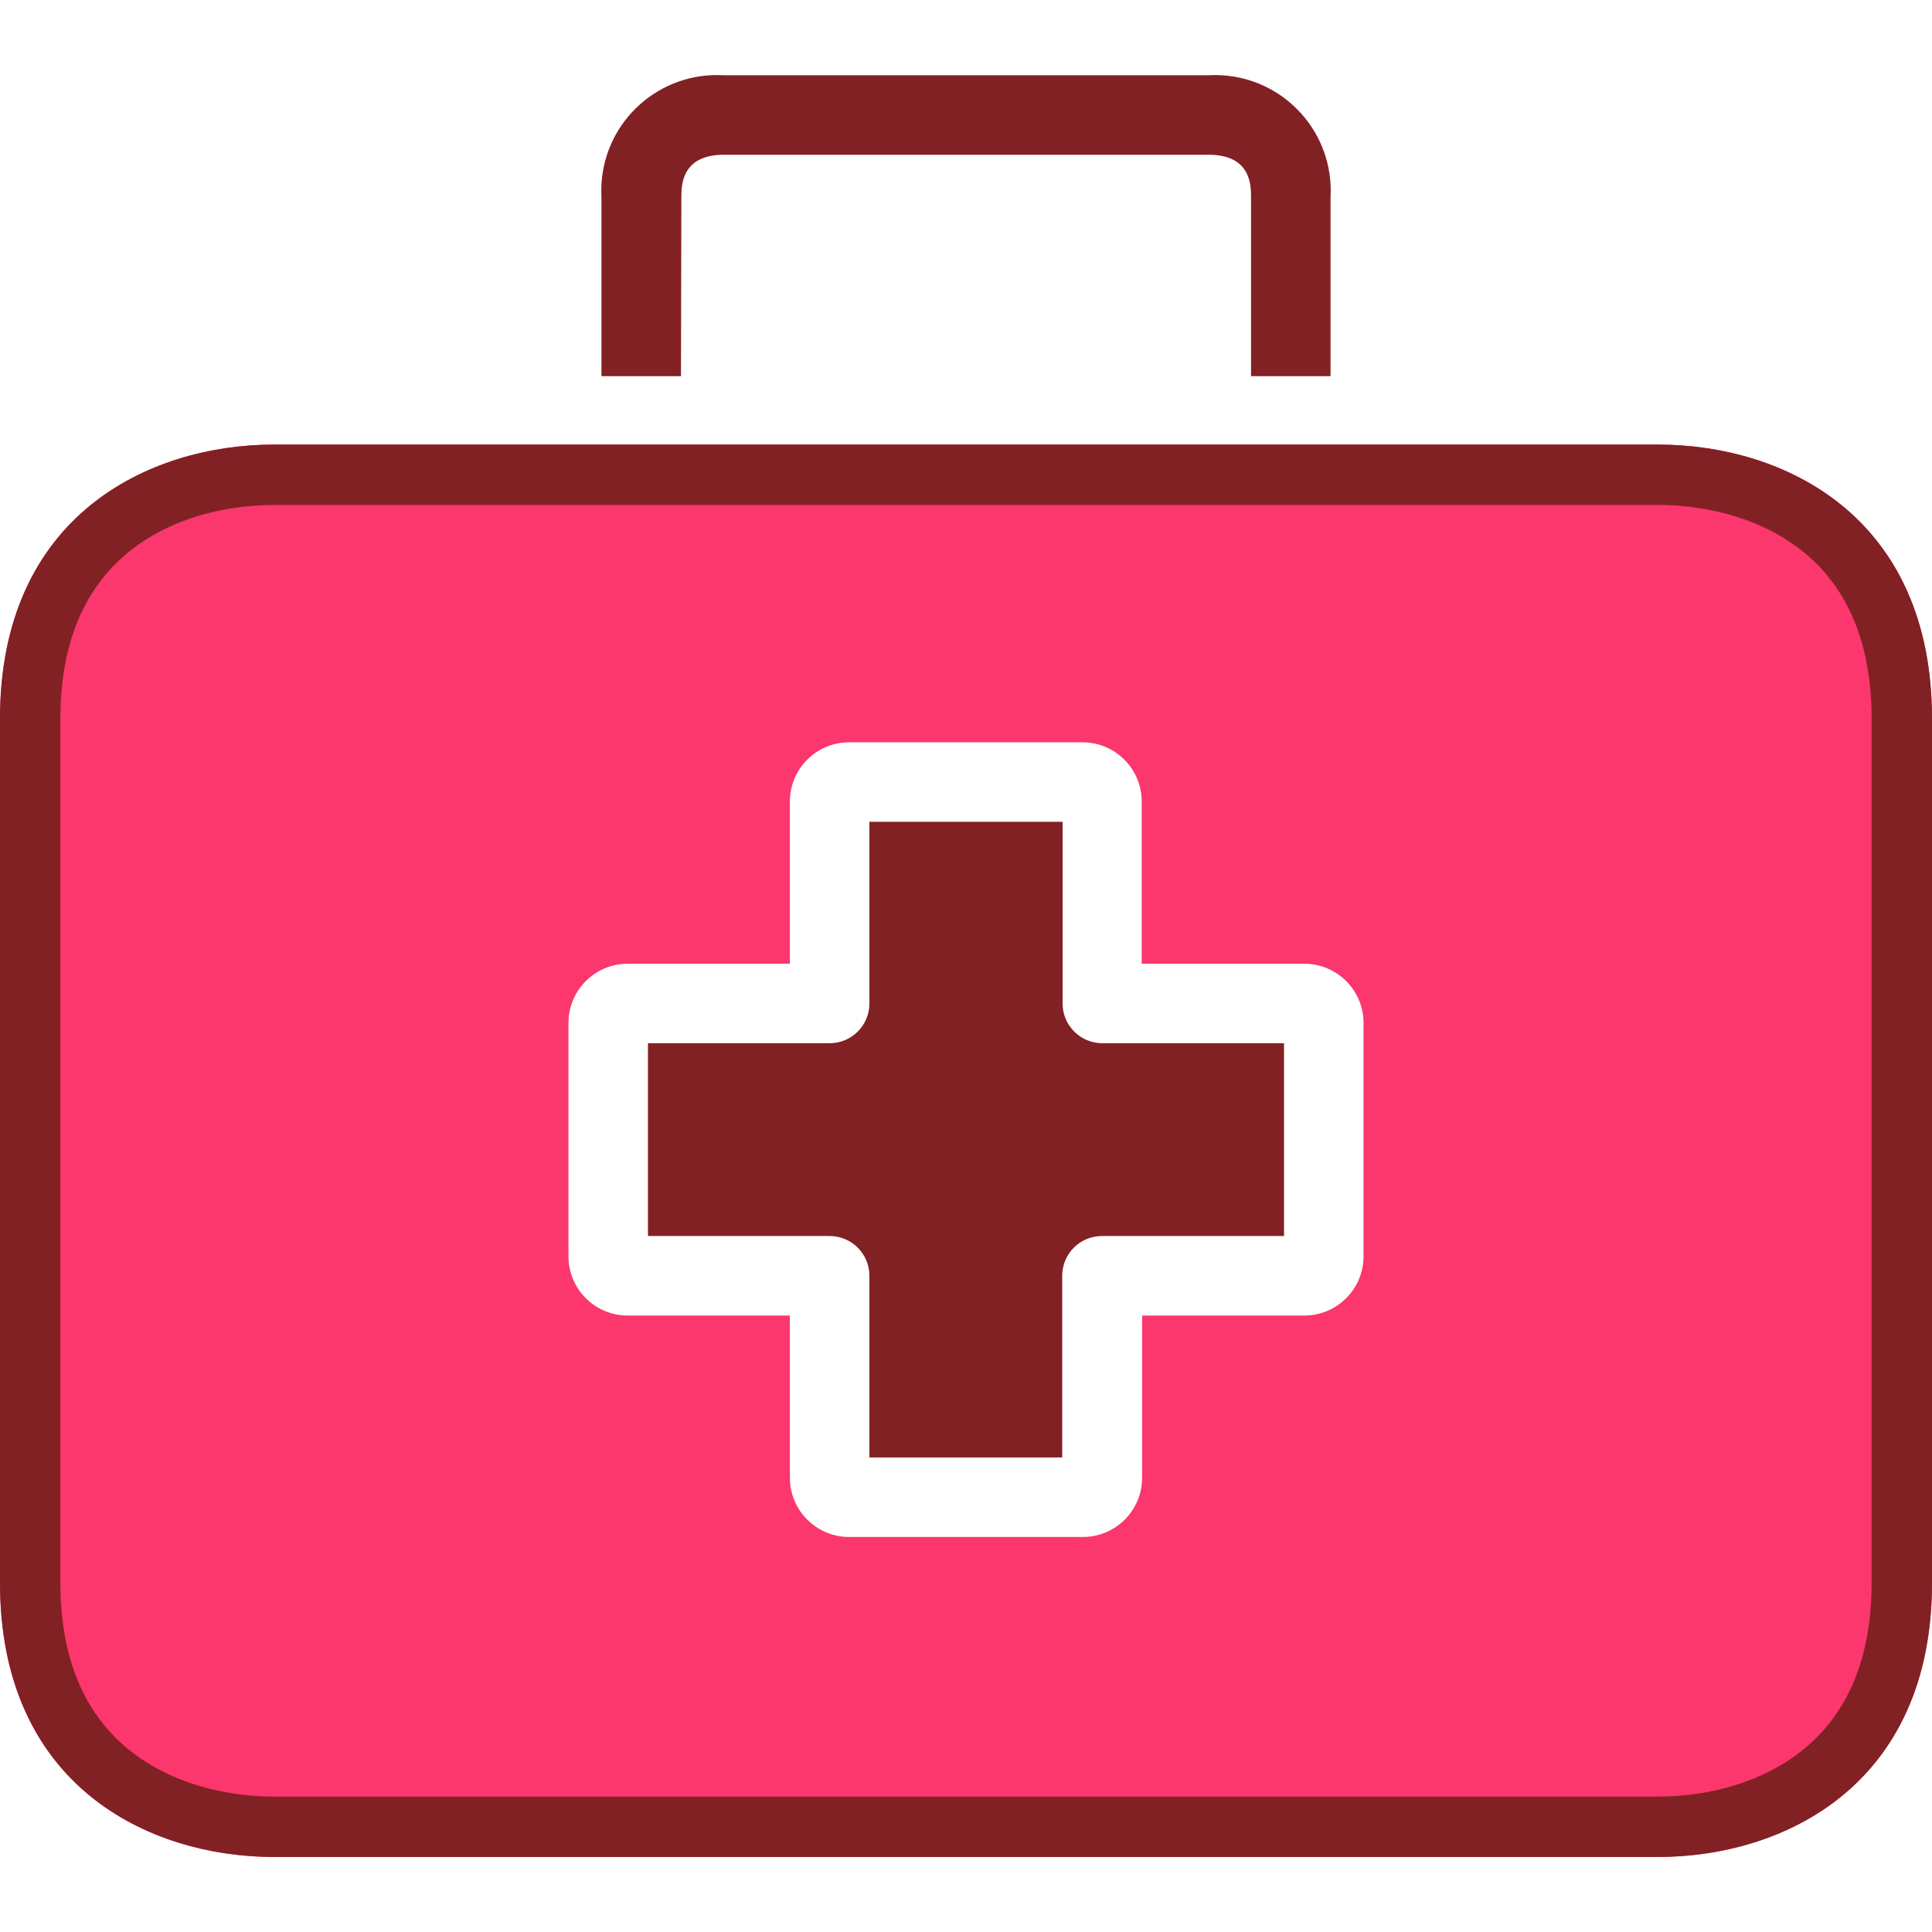
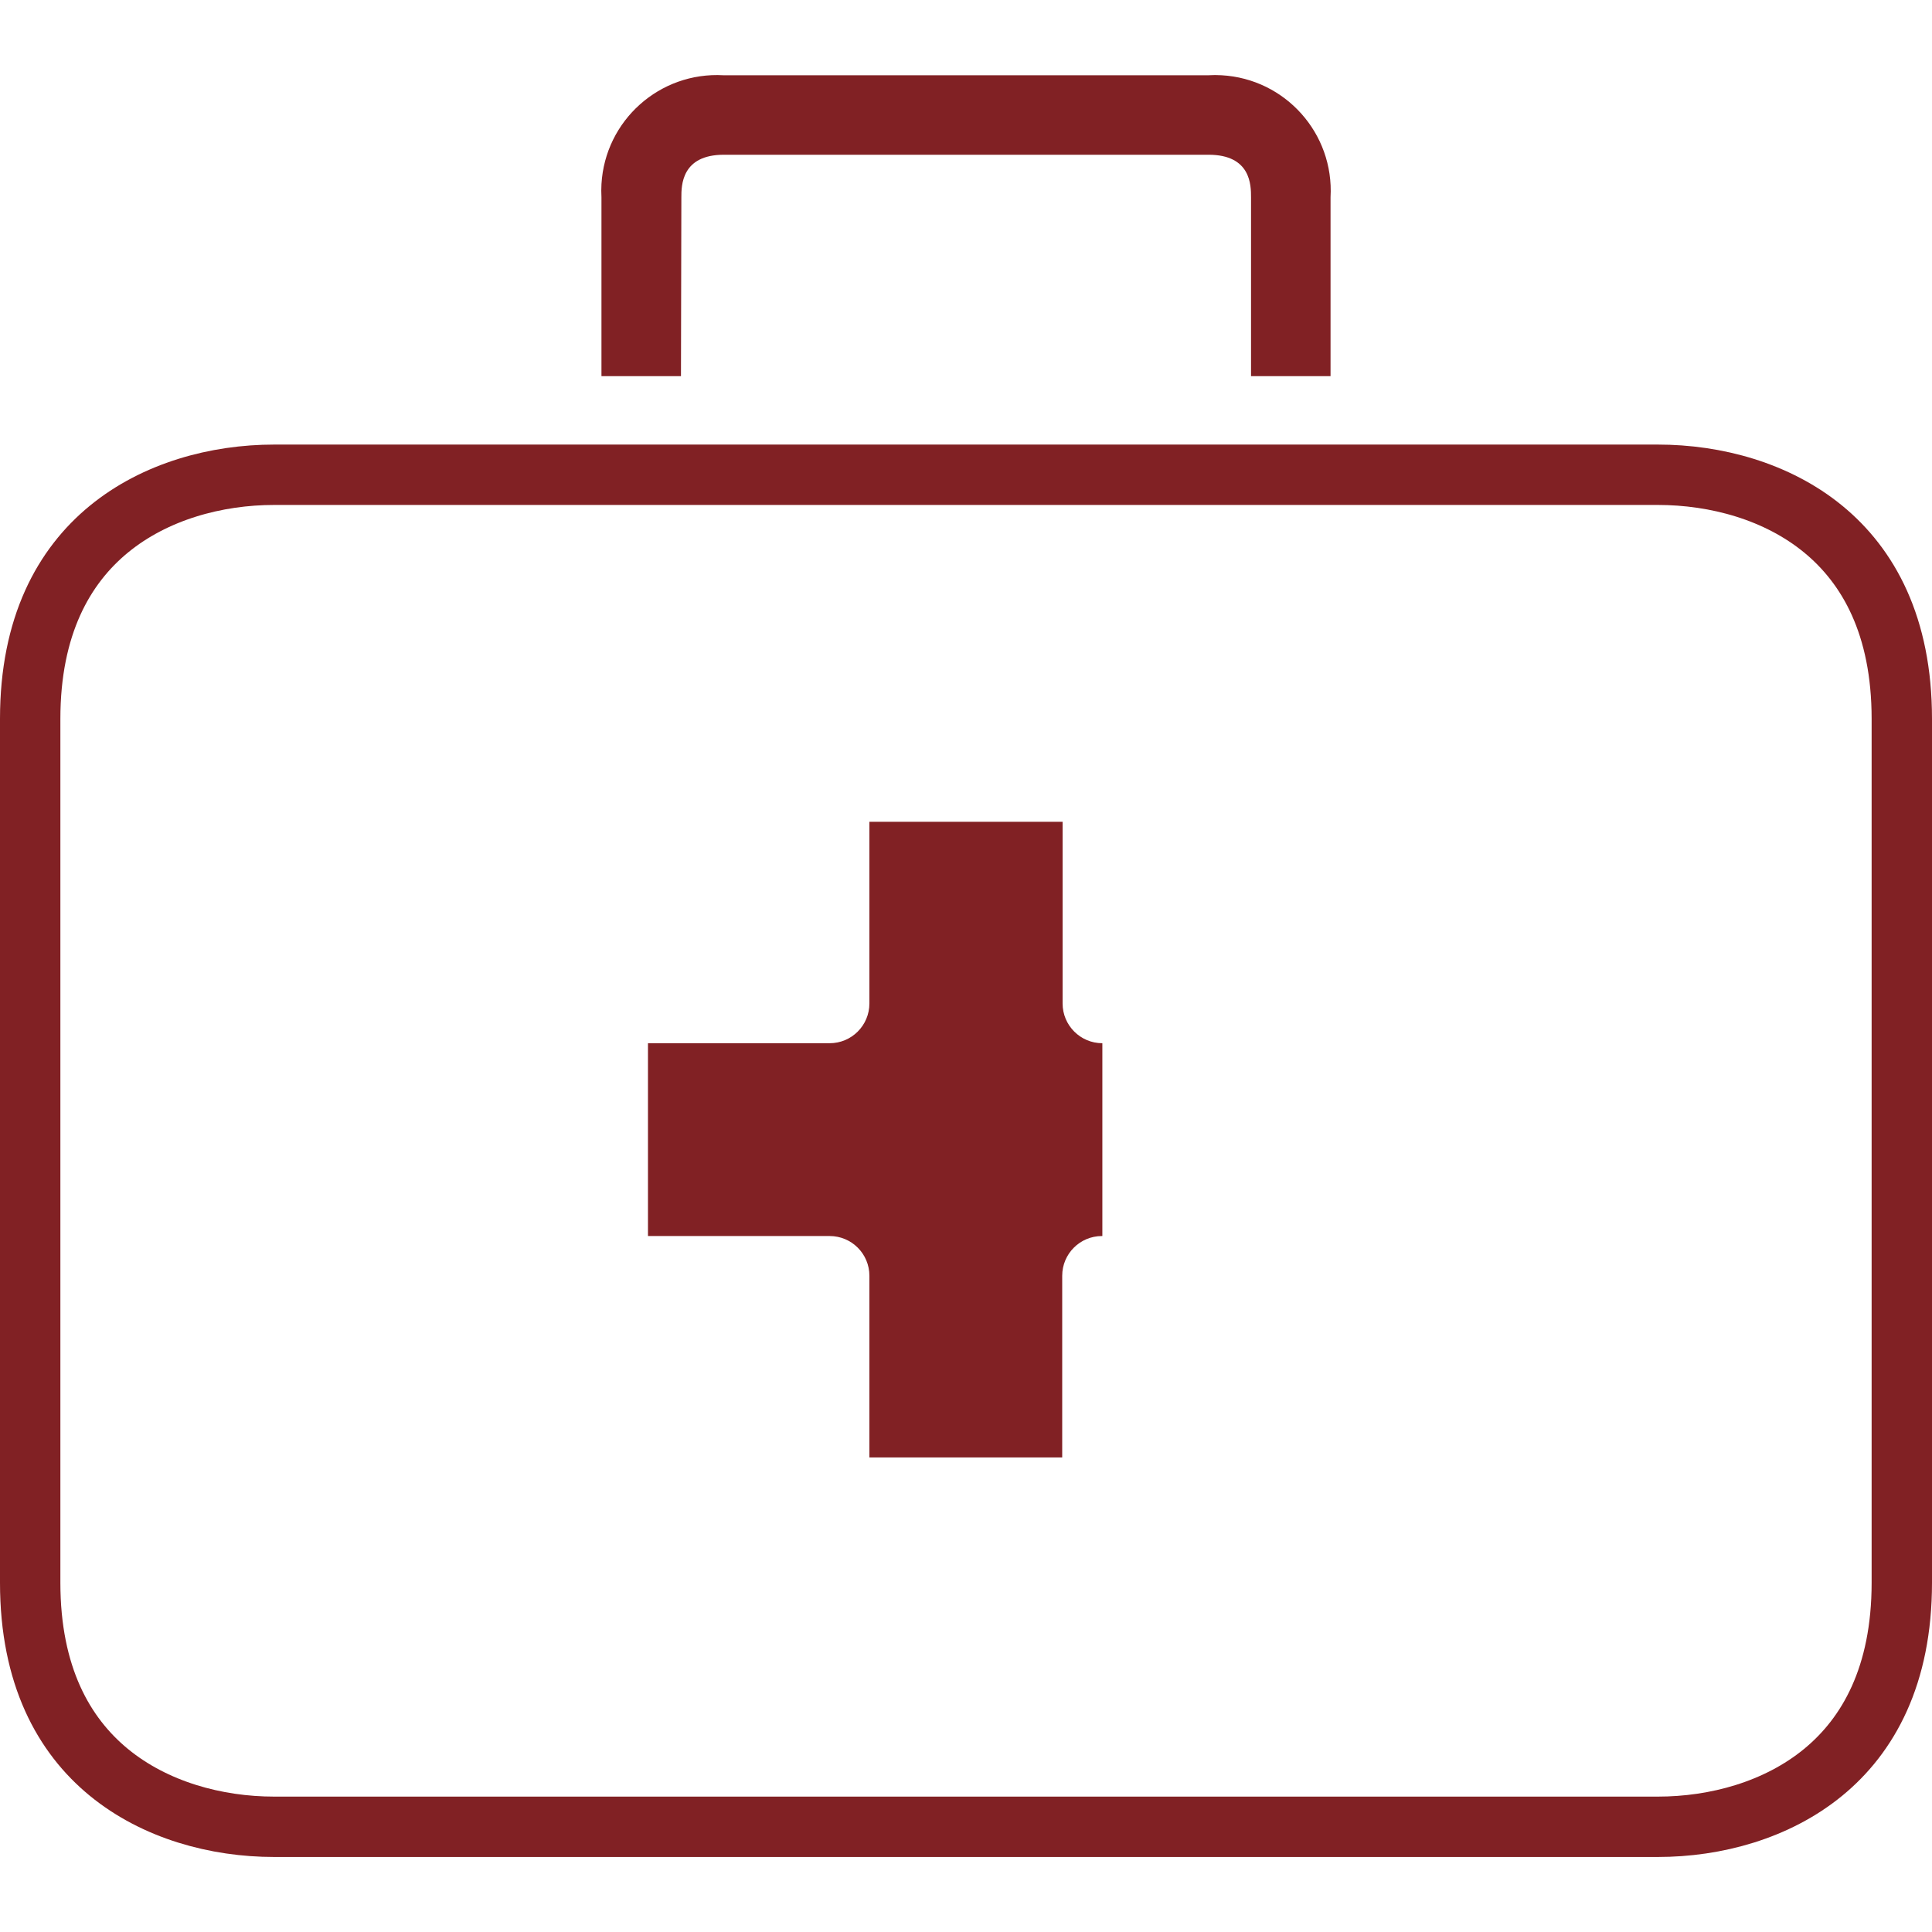
<svg xmlns="http://www.w3.org/2000/svg" width="64" height="64" viewBox="0 0 64 64" fill="none">
-   <path d="M36.517 34.558C35.79 34.558 35.2 33.968 35.2 33.241V27.223H28.8V33.241C28.8 33.968 28.21 34.558 27.483 34.558H21.465V40.945H27.483C28.21 40.945 28.8 41.534 28.8 42.262V48.28H35.187V42.262C35.187 41.534 35.776 40.945 36.504 40.945H42.535V34.558H36.517Z" fill="#812124" />
-   <path d="M54.914 14.727H9.086C4.899 14.727 0 17.11 0 23.813V52.429C0 59.132 4.899 61.515 9.086 61.515H54.914C59.101 61.515 64 59.132 64 52.429V23.813C64 17.11 59.114 14.727 54.914 14.727ZM45.169 41.617C45.169 42.701 44.29 43.579 43.207 43.579H37.834V48.952C37.834 50.036 36.955 50.914 35.872 50.914H28.128C27.045 50.914 26.166 50.036 26.166 48.952V43.579H20.807C19.723 43.587 18.838 42.714 18.831 41.63C18.831 41.626 18.831 41.621 18.831 41.617V33.887C18.831 32.803 19.71 31.925 20.793 31.925H26.166V26.552C26.166 25.468 27.045 24.59 28.128 24.59H35.858C36.942 24.59 37.821 25.468 37.821 26.552V31.925H43.193C44.277 31.918 45.161 32.79 45.169 33.874C45.169 33.878 45.169 33.883 45.169 33.887V41.617Z" fill="#FB376D" />
+   <path d="M36.517 34.558C35.79 34.558 35.2 33.968 35.2 33.241V27.223H28.8V33.241C28.8 33.968 28.21 34.558 27.483 34.558H21.465V40.945H27.483C28.21 40.945 28.8 41.534 28.8 42.262V48.28H35.187V42.262C35.187 41.534 35.776 40.945 36.504 40.945H42.535H36.517Z" fill="#812124" />
  <path d="M9.086 15.727H54.914C56.843 15.727 58.872 16.276 60.398 17.529C61.891 18.755 63 20.731 63 23.813V52.429C63 55.509 61.888 57.486 60.393 58.712C58.865 59.965 56.836 60.515 54.914 60.515H9.086C7.164 60.515 5.135 59.965 3.607 58.712C2.112 57.486 1 55.509 1 52.429V23.813C1 20.732 2.112 18.756 3.607 17.529C5.135 16.276 7.164 15.727 9.086 15.727Z" stroke="#812124" stroke-width="2" />
  <path d="M40.467 2.493C40.322 2.484 40.178 2.484 40.033 2.493H23.967C21.854 2.373 20.044 3.989 19.924 6.102C19.916 6.246 19.916 6.391 19.924 6.535V12.461H22.558L22.571 6.535C22.571 6.153 22.571 5.126 23.98 5.126H40.033C41.442 5.126 41.442 6.14 41.442 6.535V12.461H44.076V6.535C44.196 4.422 42.58 2.612 40.467 2.493Z" fill="#812124" />
</svg>